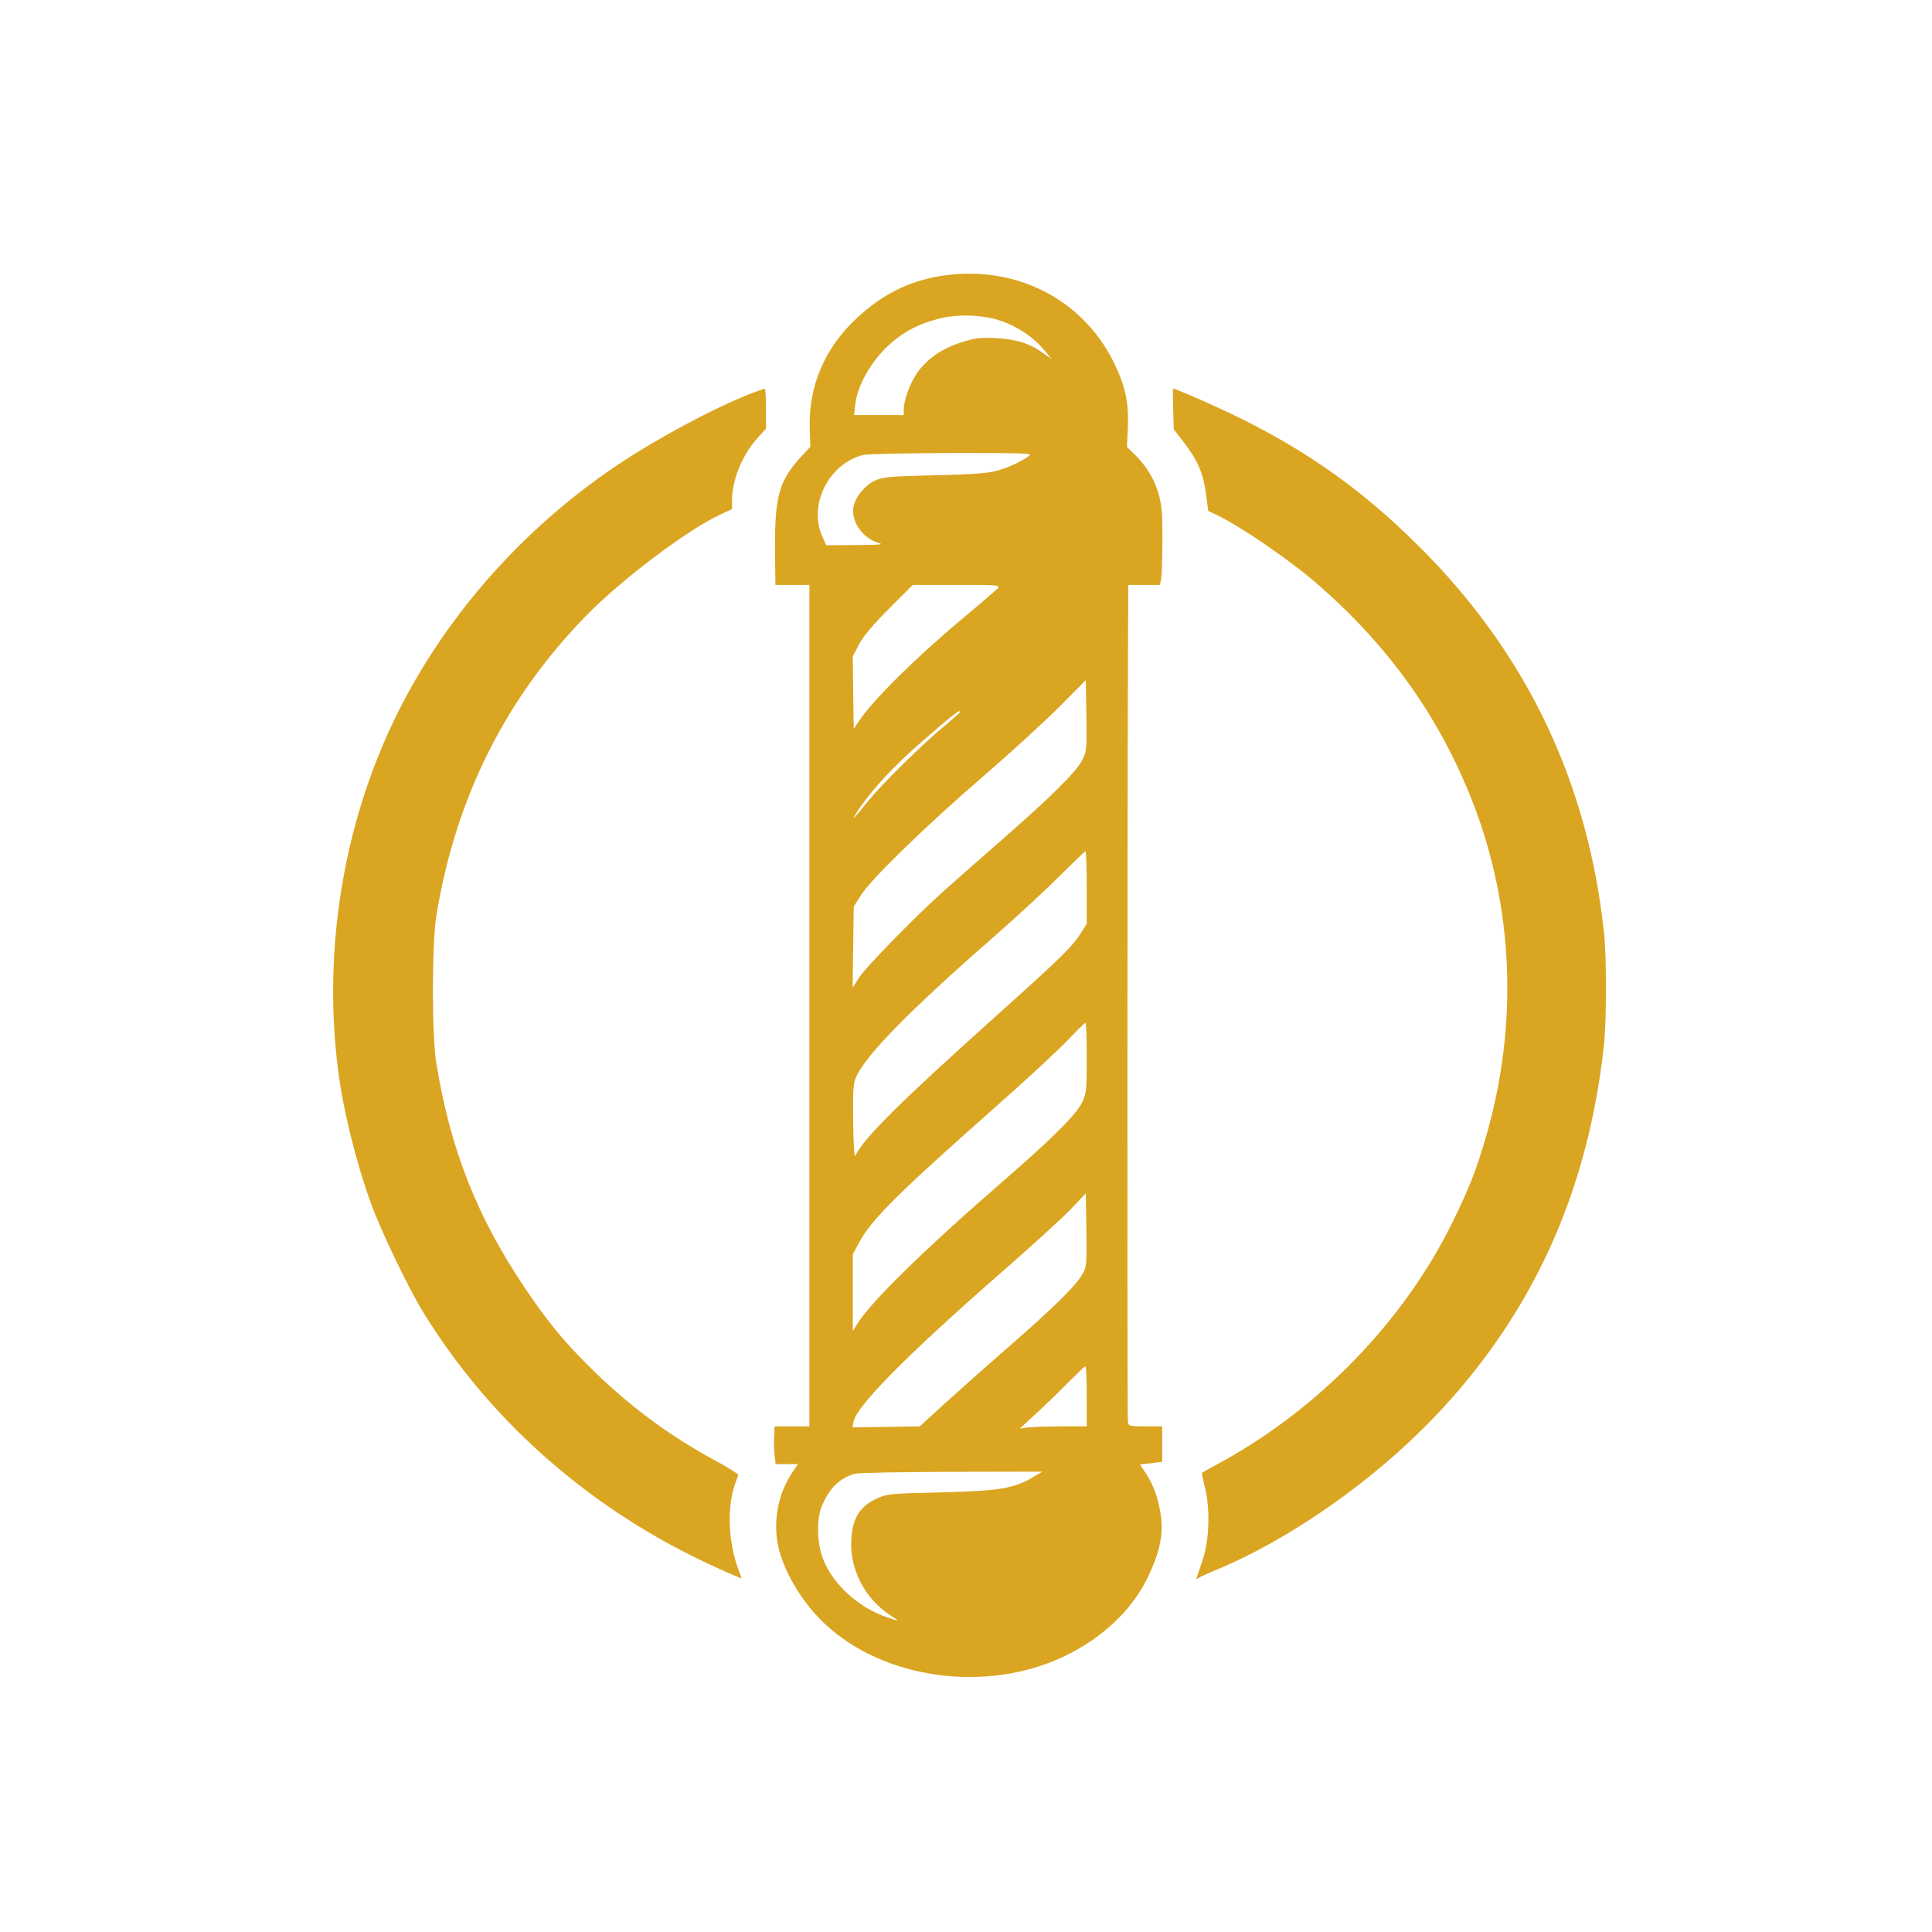
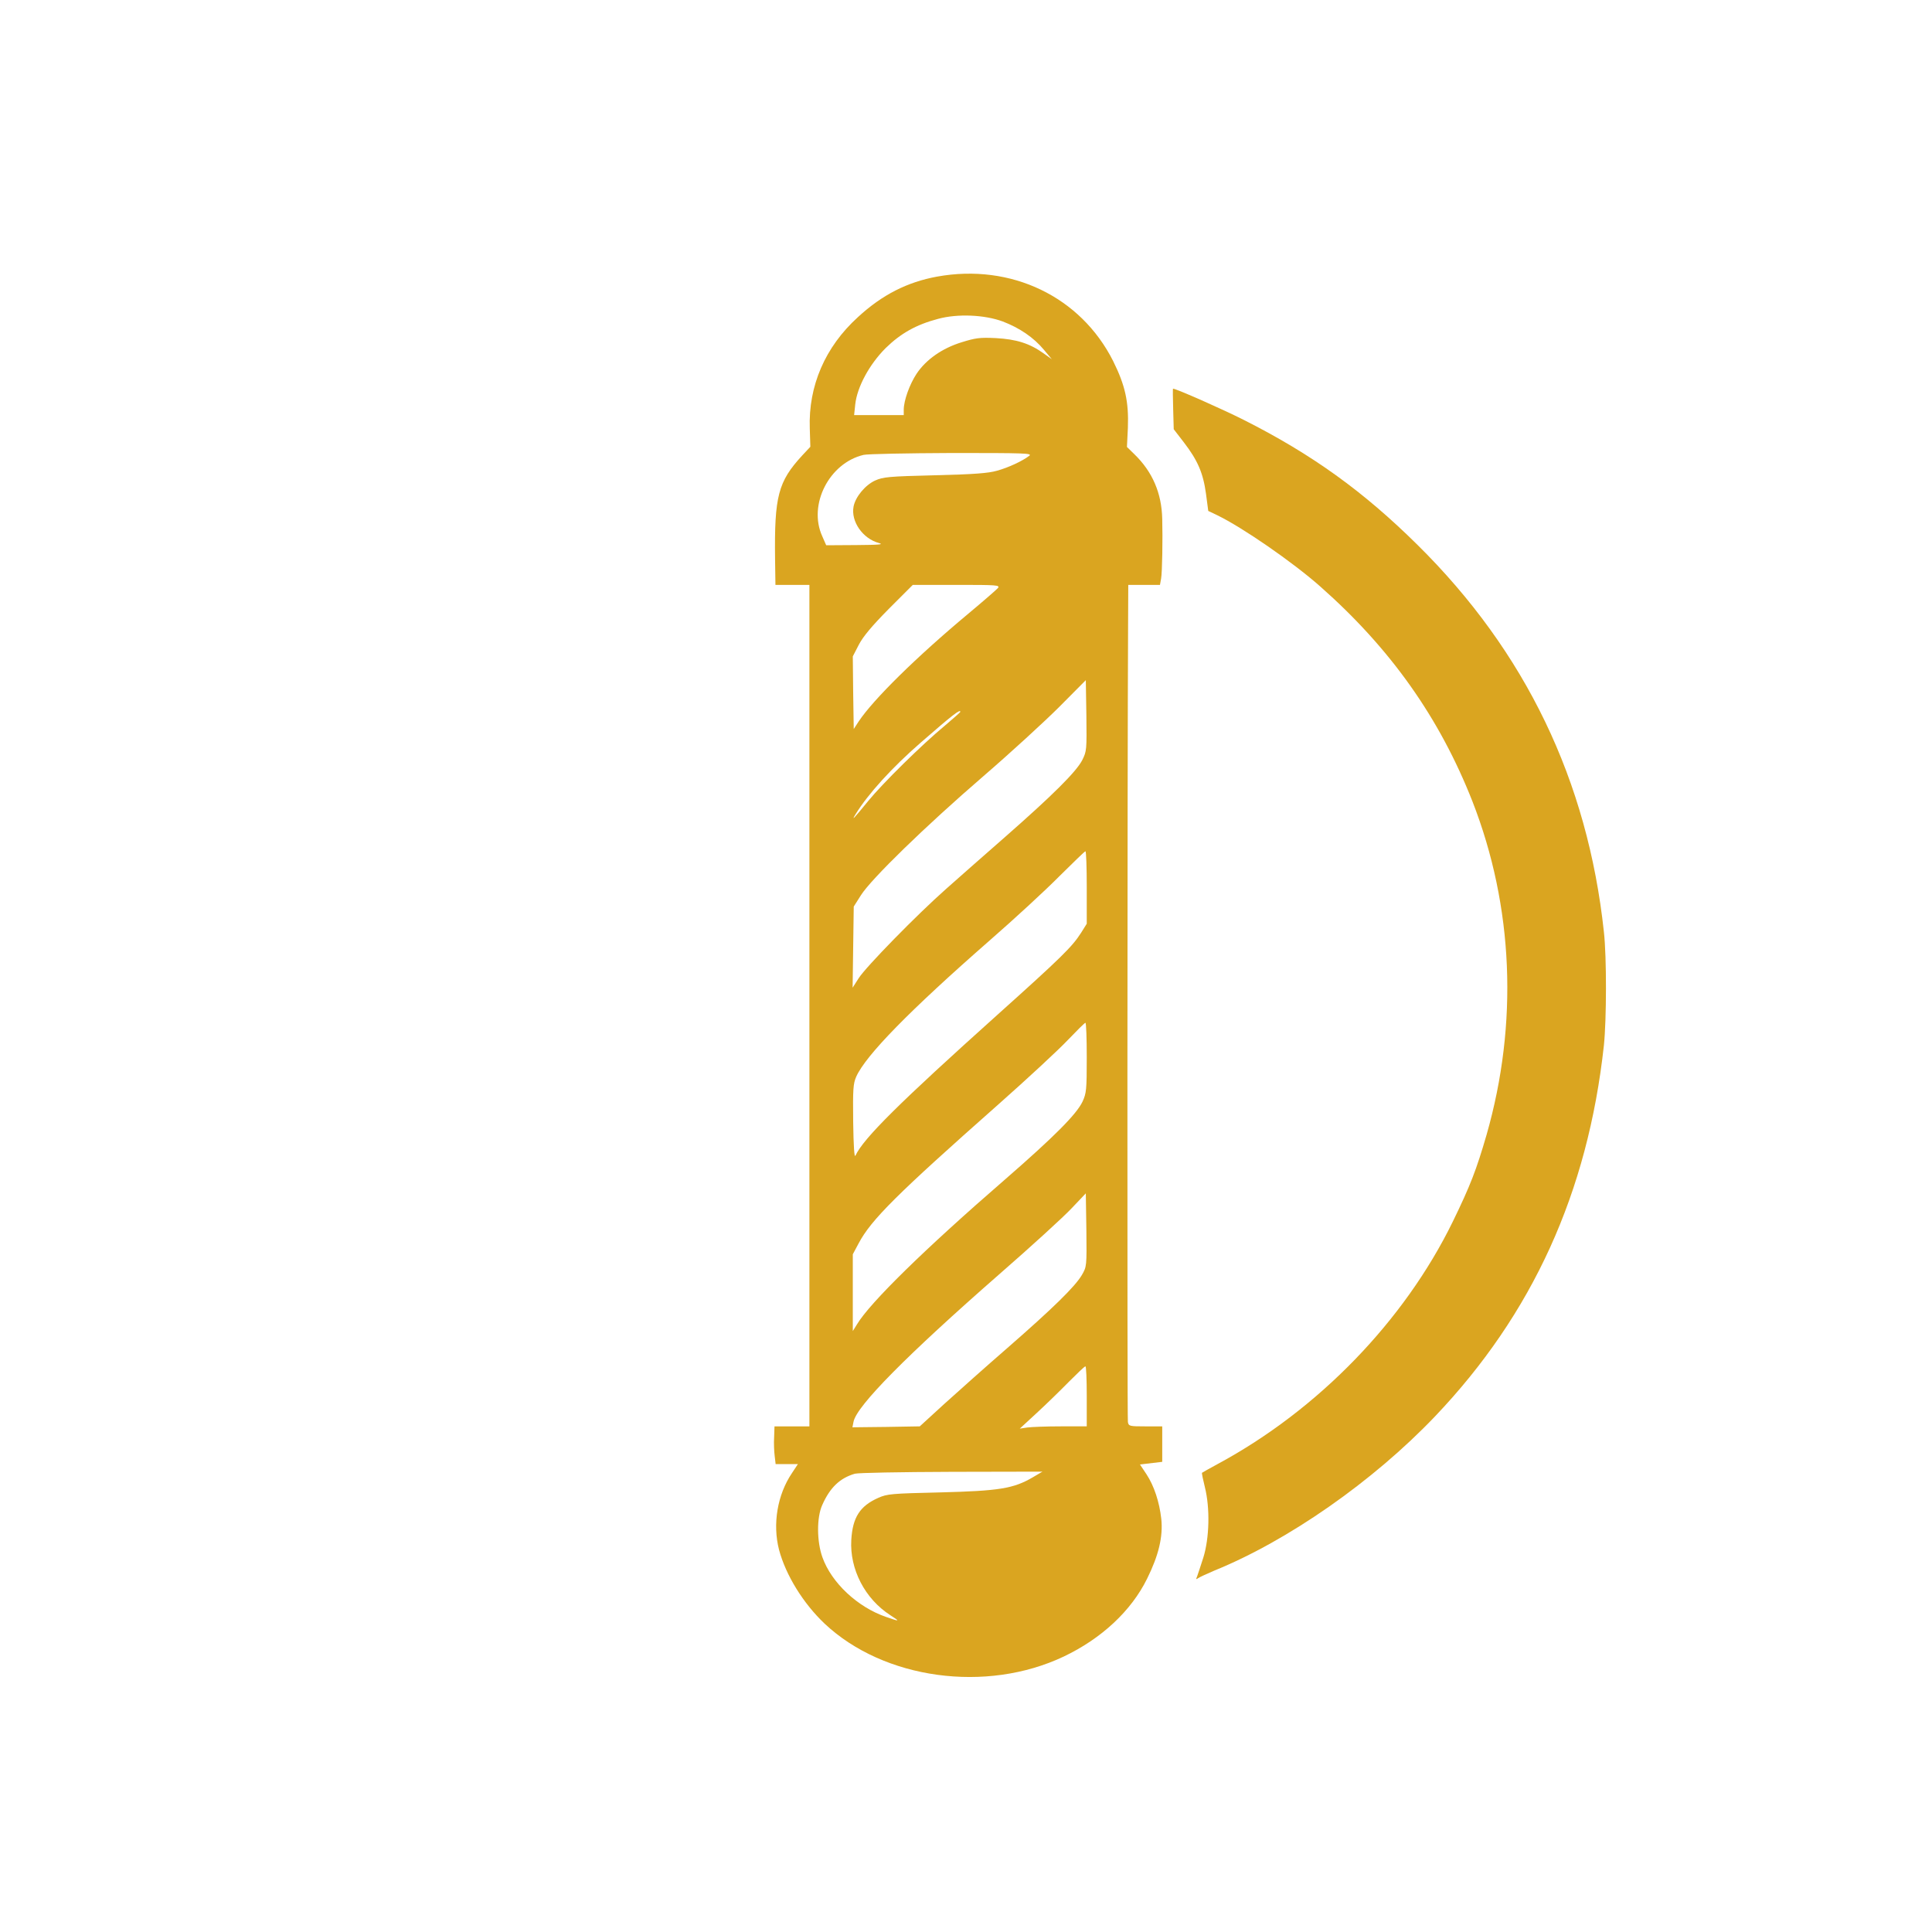
<svg xmlns="http://www.w3.org/2000/svg" version="1.0" width="1024pt" height="1024pt" viewBox="0 0 1024 1024" preserveAspectRatio="xMidYMid meet">
  <g transform="translate(0,1024) scale(0.1,-0.1)" fill="#DAA520" stroke="none">
    <path d="M4967 8774 c-158 -29 -291 -96 -420 -215 -174 -158 -263 -365 -255 -590 l3 -97 -43 -46 c-128 -139 -148 -216 -144 -548 l2 -138 90 0 90 0 0 -2230 0 -2230 -92 0 -93 0 -2 -58 c-2 -31 0 -76 3 -99 l5 -43 59 0 59 0 -31 -47 c-78 -115 -104 -271 -69 -407 36 -135 128 -284 242 -392 314 -295 856 -369 1267 -174 200 95 358 242 442 413 61 123 85 223 75 317 -10 89 -38 175 -79 237 l-34 51 59 7 59 7 0 94 0 94 -89 0 c-84 0 -89 1 -93 23 -4 18 -3 3457 1 4215 l1 222 84 0 84 0 6 33 c6 32 9 213 6 317 -3 137 -52 250 -148 343 l-39 38 5 102 c5 137 -14 224 -78 353 -172 342 -541 519 -933 448z m348 -238 c89 -34 164 -85 218 -150 l42 -50 -45 32 c-73 52 -143 74 -252 80 -85 4 -107 1 -181 -22 -104 -32 -189 -92 -239 -167 -37 -56 -68 -142 -68 -191 l0 -28 -131 0 -132 0 6 57 c10 92 75 212 161 298 80 78 161 124 278 155 103 28 246 22 343 -14z m140 -712 c-35 -27 -109 -62 -171 -79 -45 -13 -121 -19 -329 -24 -246 -6 -274 -9 -317 -28 -52 -24 -104 -86 -114 -138 -15 -79 49 -170 134 -193 29 -8 1 -10 -121 -11 l-158 -1 -21 48 c-76 167 37 388 219 431 21 5 232 9 468 10 390 0 428 -1 410 -15z m-166 -701 c-8 -9 -78 -70 -156 -135 -277 -231 -504 -455 -582 -572 l-26 -40 -3 193 -2 192 32 62 c23 44 70 100 159 190 l127 127 232 0 c216 0 231 -1 219 -17z m447 -912 c-32 -62 -158 -187 -411 -409 -110 -96 -249 -219 -310 -273 -155 -137 -426 -414 -464 -474 l-32 -50 3 215 3 215 38 60 c55 87 341 365 648 630 145 125 327 292 404 369 l140 141 3 -187 c2 -182 2 -189 -22 -237z m-646 256 c0 -2 -37 -35 -82 -73 -120 -99 -330 -306 -406 -399 -79 -97 -91 -109 -67 -70 66 107 192 246 345 379 171 149 210 179 210 163z m670 -930 l0 -193 -30 -48 c-48 -75 -104 -130 -445 -436 -517 -464 -708 -653 -751 -745 -6 -13 -10 47 -12 178 -2 175 0 203 16 240 51 114 282 350 707 722 132 115 299 269 370 341 72 71 133 131 138 132 4 1 7 -85 7 -191z m0 -902 c0 -171 -2 -189 -22 -233 -32 -68 -151 -187 -413 -415 -427 -370 -713 -651 -782 -765 l-23 -37 0 204 0 203 31 58 c66 125 203 261 739 735 157 139 323 293 370 343 47 49 88 90 93 91 4 0 7 -82 7 -184z m-26 -1153 c-36 -61 -151 -174 -394 -386 -113 -98 -263 -232 -335 -297 l-130 -119 -178 -3 -179 -2 6 30 c17 84 282 352 771 780 171 149 344 307 385 351 l75 79 3 -194 c2 -193 2 -194 -24 -239z m26 -642 l0 -160 -137 0 c-76 0 -156 -3 -178 -6 l-40 -6 90 83 c50 46 126 120 170 165 44 44 83 82 88 82 4 1 7 -70 7 -158z m-286 -430 c-102 -60 -179 -72 -489 -80 -261 -6 -283 -8 -330 -29 -97 -43 -136 -103 -143 -223 -9 -155 72 -312 207 -399 53 -34 52 -35 -23 -9 -151 52 -289 181 -337 316 -30 83 -31 211 -1 277 41 93 94 143 173 166 20 5 237 9 514 10 l480 1 -51 -30z" />
-     <path d="M3980 8154 c-191 -74 -489 -233 -705 -377 -513 -343 -934 -825 -1190 -1362 -268 -561 -372 -1214 -294 -1840 26 -210 94 -488 174 -710 52 -145 196 -445 275 -575 359 -587 901 -1061 1552 -1356 76 -35 138 -61 138 -59 0 2 -5 16 -11 32 -59 148 -68 341 -23 467 8 22 16 45 17 49 1 4 -56 40 -128 79 -246 134 -457 292 -657 490 -145 144 -227 245 -347 423 -254 378 -393 731 -468 1187 -25 146 -24 638 0 786 102 624 367 1153 798 1593 185 188 523 444 697 527 l72 34 0 47 c0 106 53 236 131 325 l49 54 0 106 c0 58 -3 106 -7 106 -5 -1 -37 -12 -73 -26z" />
    <path d="M6218 8073 l3 -108 54 -70 c73 -95 102 -162 117 -272 l12 -91 46 -22 c133 -64 400 -248 547 -378 374 -330 633 -697 807 -1139 218 -558 244 -1177 75 -1768 -54 -186 -86 -269 -179 -460 -257 -526 -713 -997 -1245 -1284 -44 -24 -82 -45 -84 -47 -2 -2 5 -36 15 -76 28 -111 24 -270 -8 -373 -14 -44 -29 -89 -33 -100 -7 -16 -6 -18 6 -9 8 5 46 23 84 39 392 159 843 474 1171 818 517 543 810 1187 895 1967 14 136 15 466 0 600 -86 802 -415 1486 -988 2052 -286 283 -559 480 -922 663 -109 55 -357 165 -374 165 -1 0 -1 -48 1 -107z" />
  </g>
</svg>